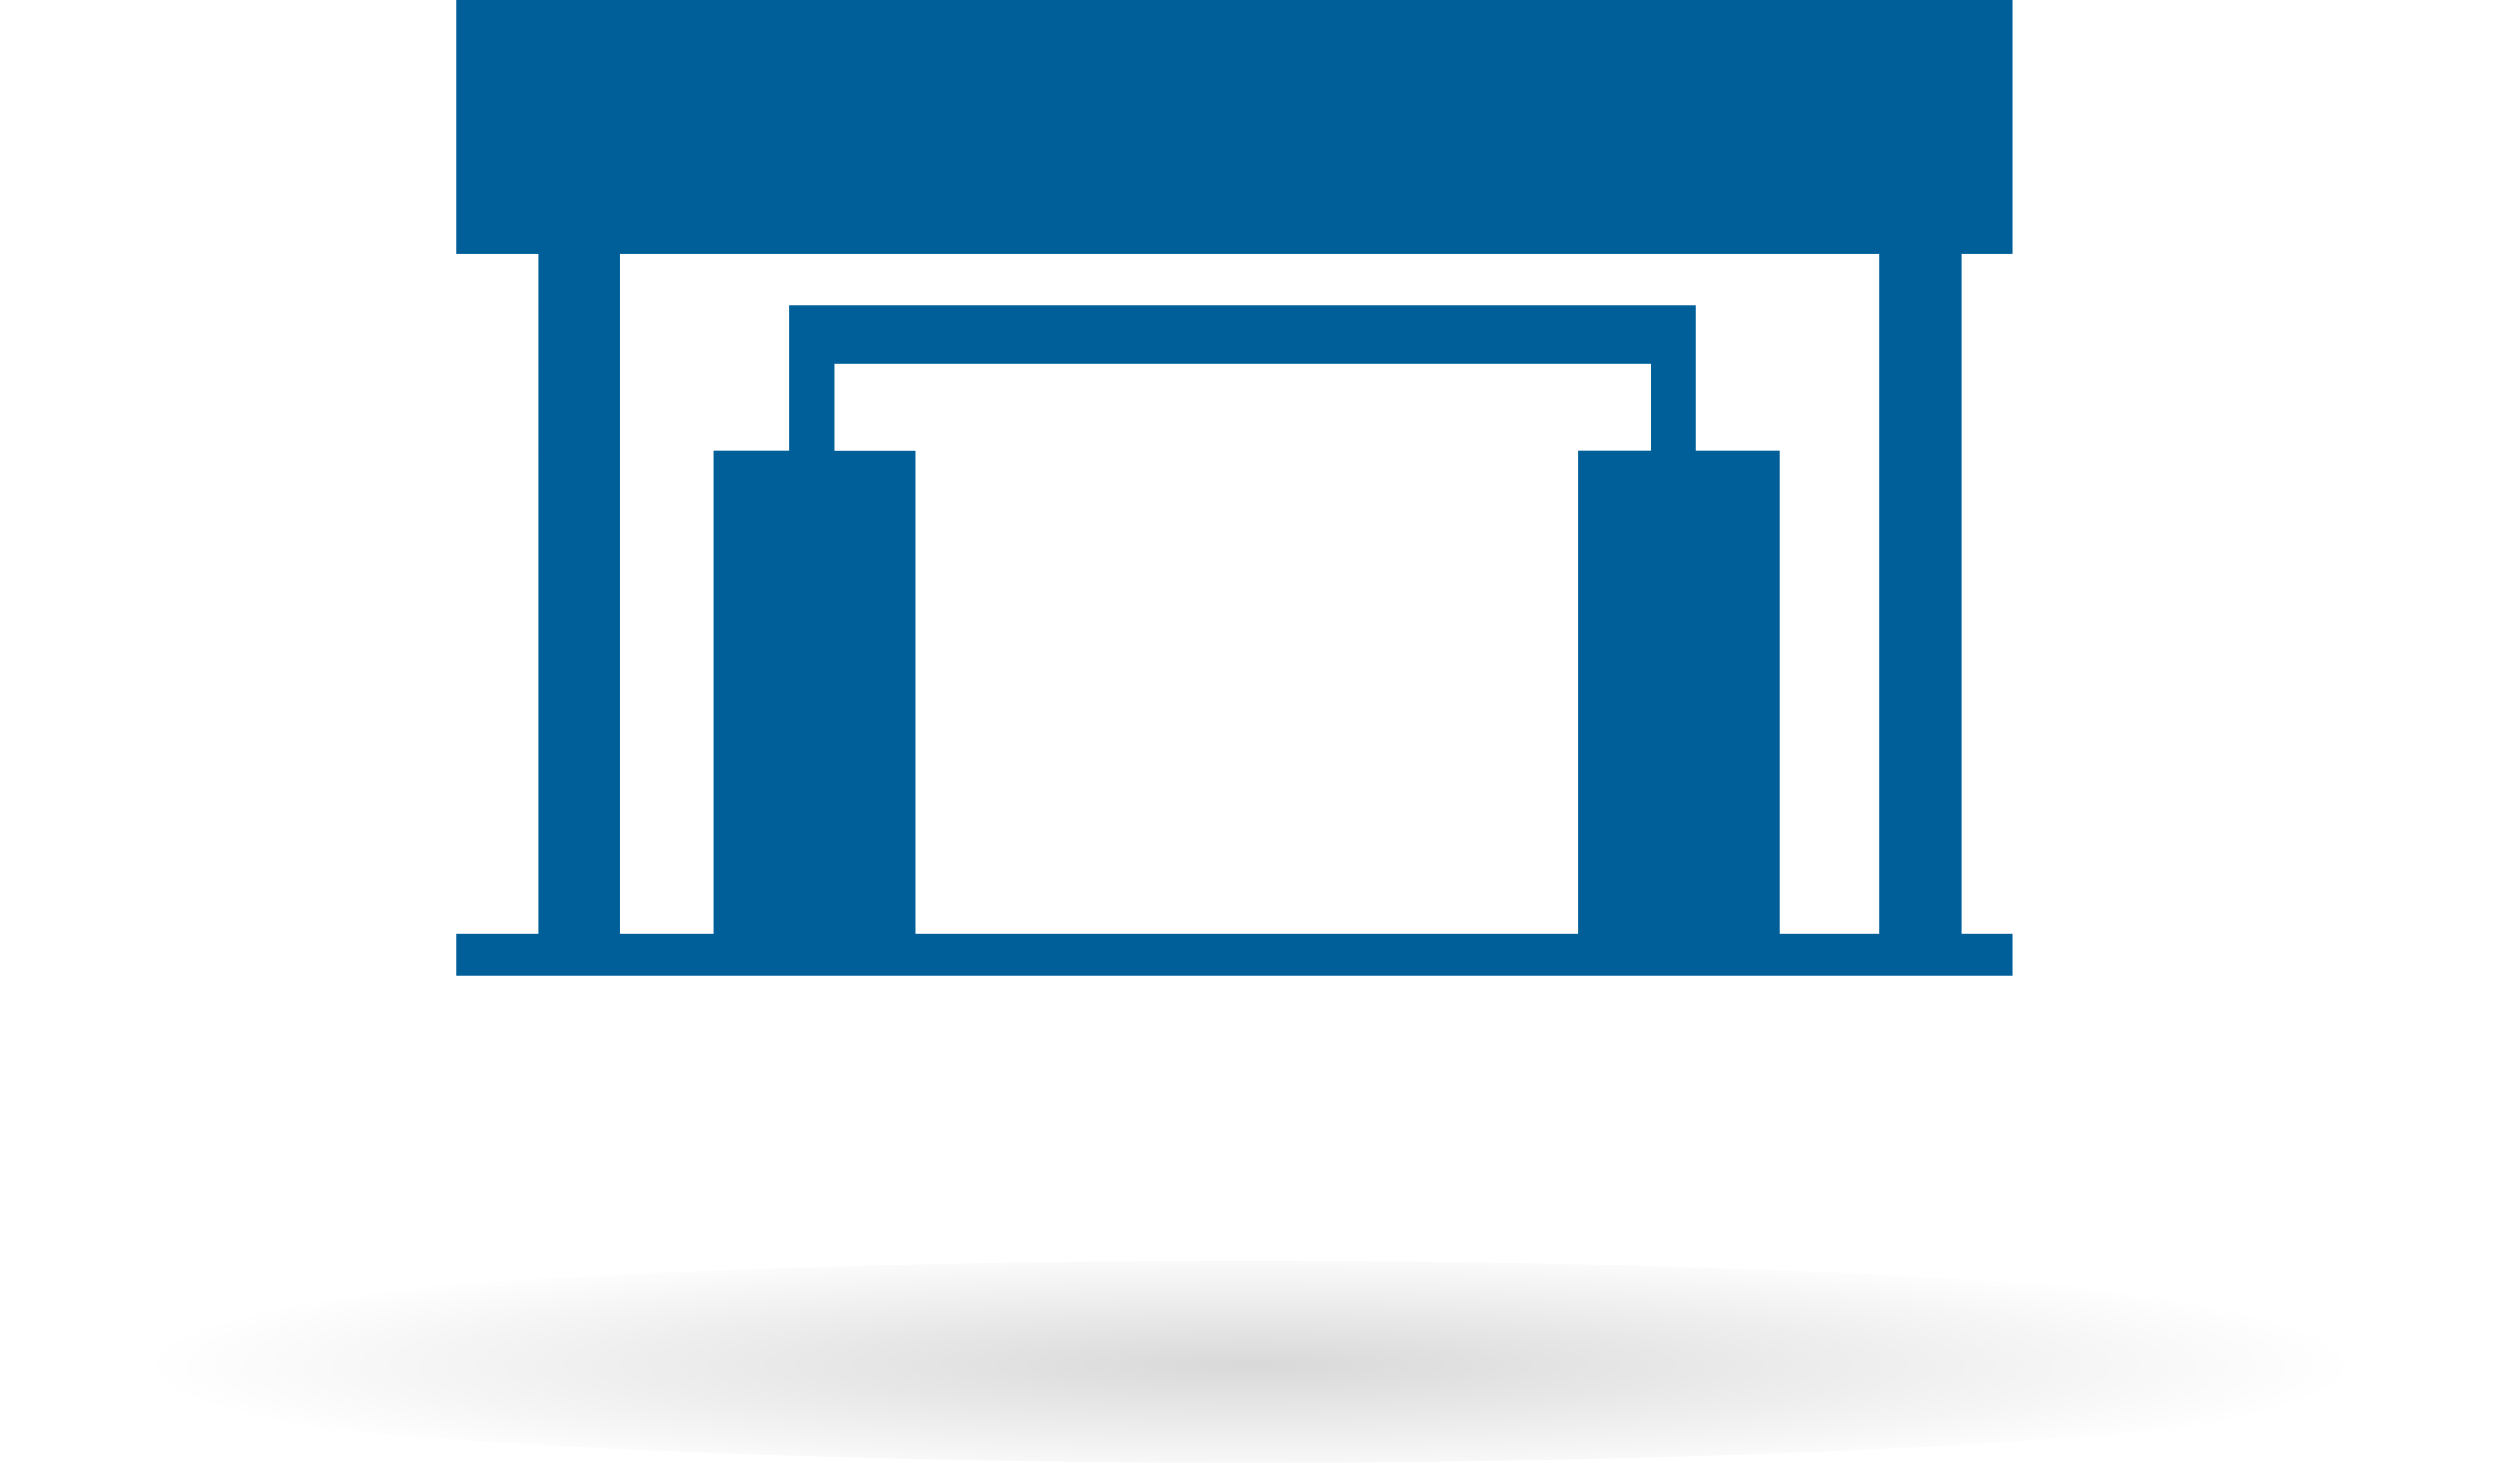
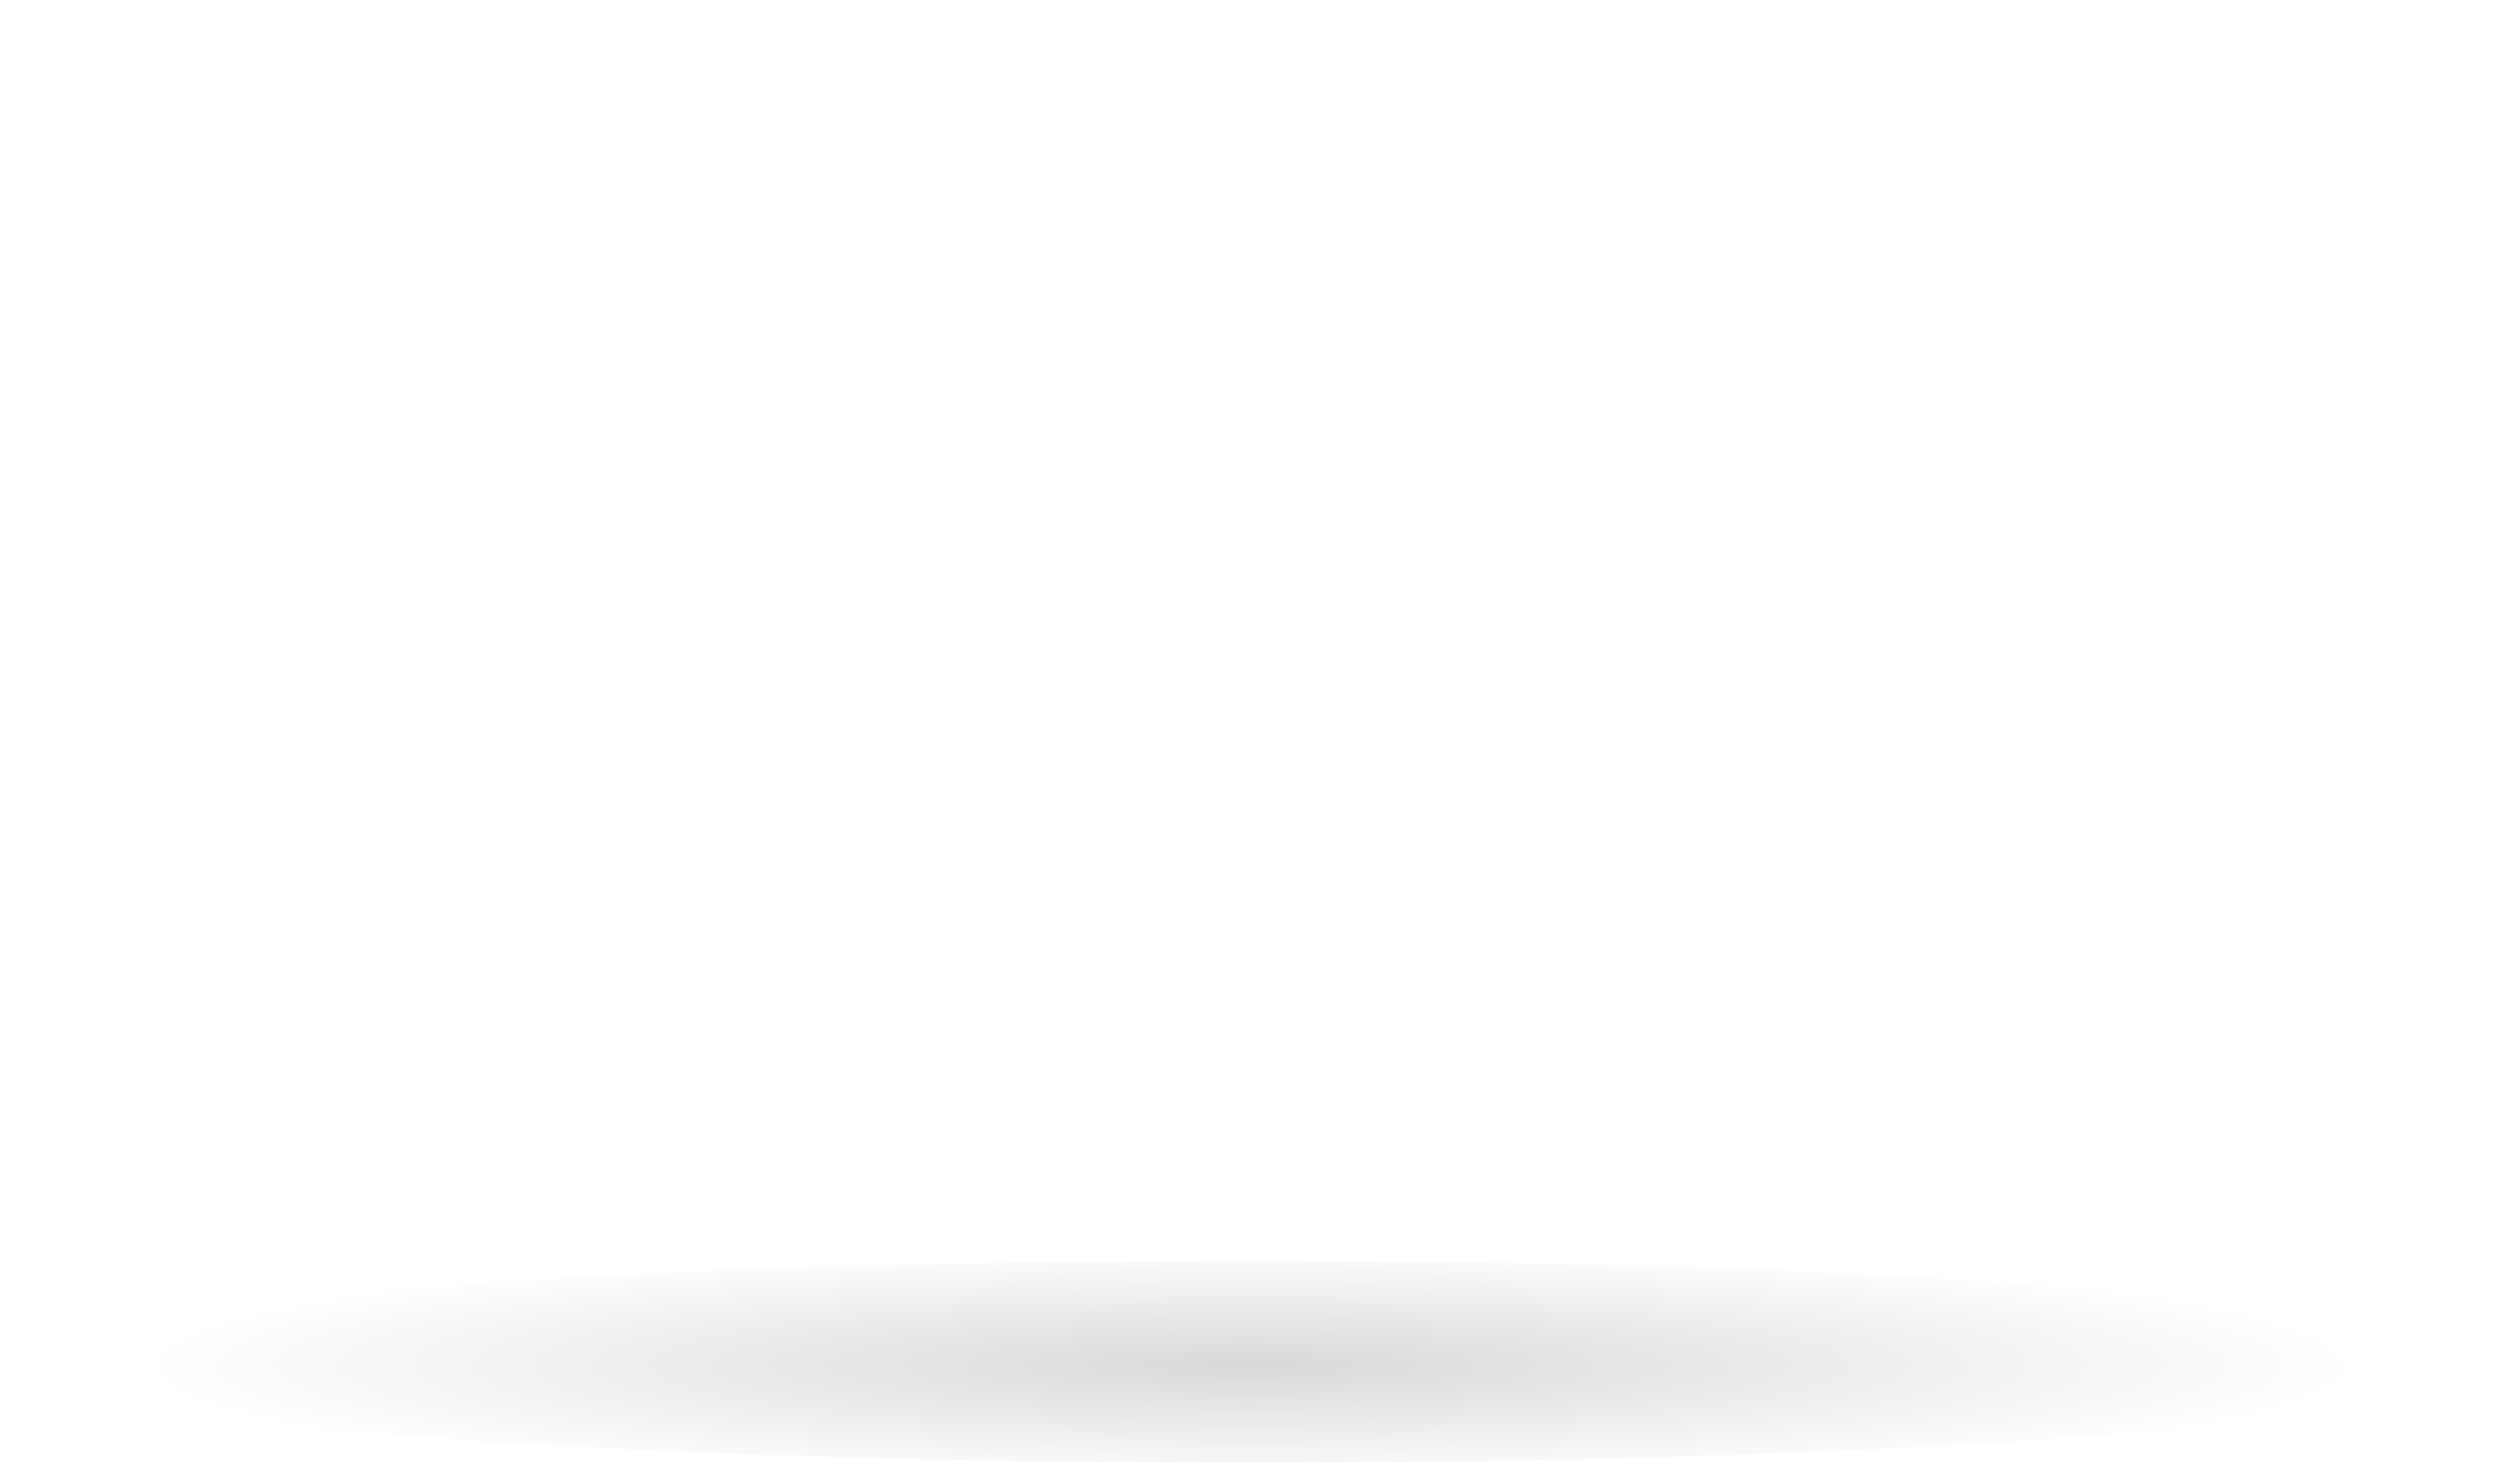
<svg xmlns="http://www.w3.org/2000/svg" viewBox="0 0 178.68 104.55">
  <defs>
    <style>.cls-1{fill:#005f99;fill-rule:evenodd;}.cls-2{opacity:0.15;fill:url(#Degradado_sin_nombre_17);}</style>
    <radialGradient id="Degradado_sin_nombre_17" cx="89.34" cy="97.33" r="79.14" gradientTransform="translate(0 86.86) scale(1 0.11)" gradientUnits="userSpaceOnUse">
      <stop offset="0" />
      <stop offset="1" stop-opacity="0" />
    </radialGradient>
  </defs>
  <title>stand</title>
  <g id="Capa_2" data-name="Capa 2">
    <g id="Capa_1-2" data-name="Capa 1">
-       <path class="cls-1" d="M118,32.21V26H59.64v6.22h5.79V66.74h47.36V32.21ZM56.4,21.82h64.8V32.21h6V66.74h7.11V18.15h-90V66.74H51V32.21H56.4V21.82ZM32.61,0H143.84V18.15H140.2V66.74h3.64v3H32.61v-3h5.87V18.15H32.61Z" />
      <ellipse class="cls-2" cx="89.34" cy="97.33" rx="89.34" ry="7.22" />
    </g>
  </g>
</svg>